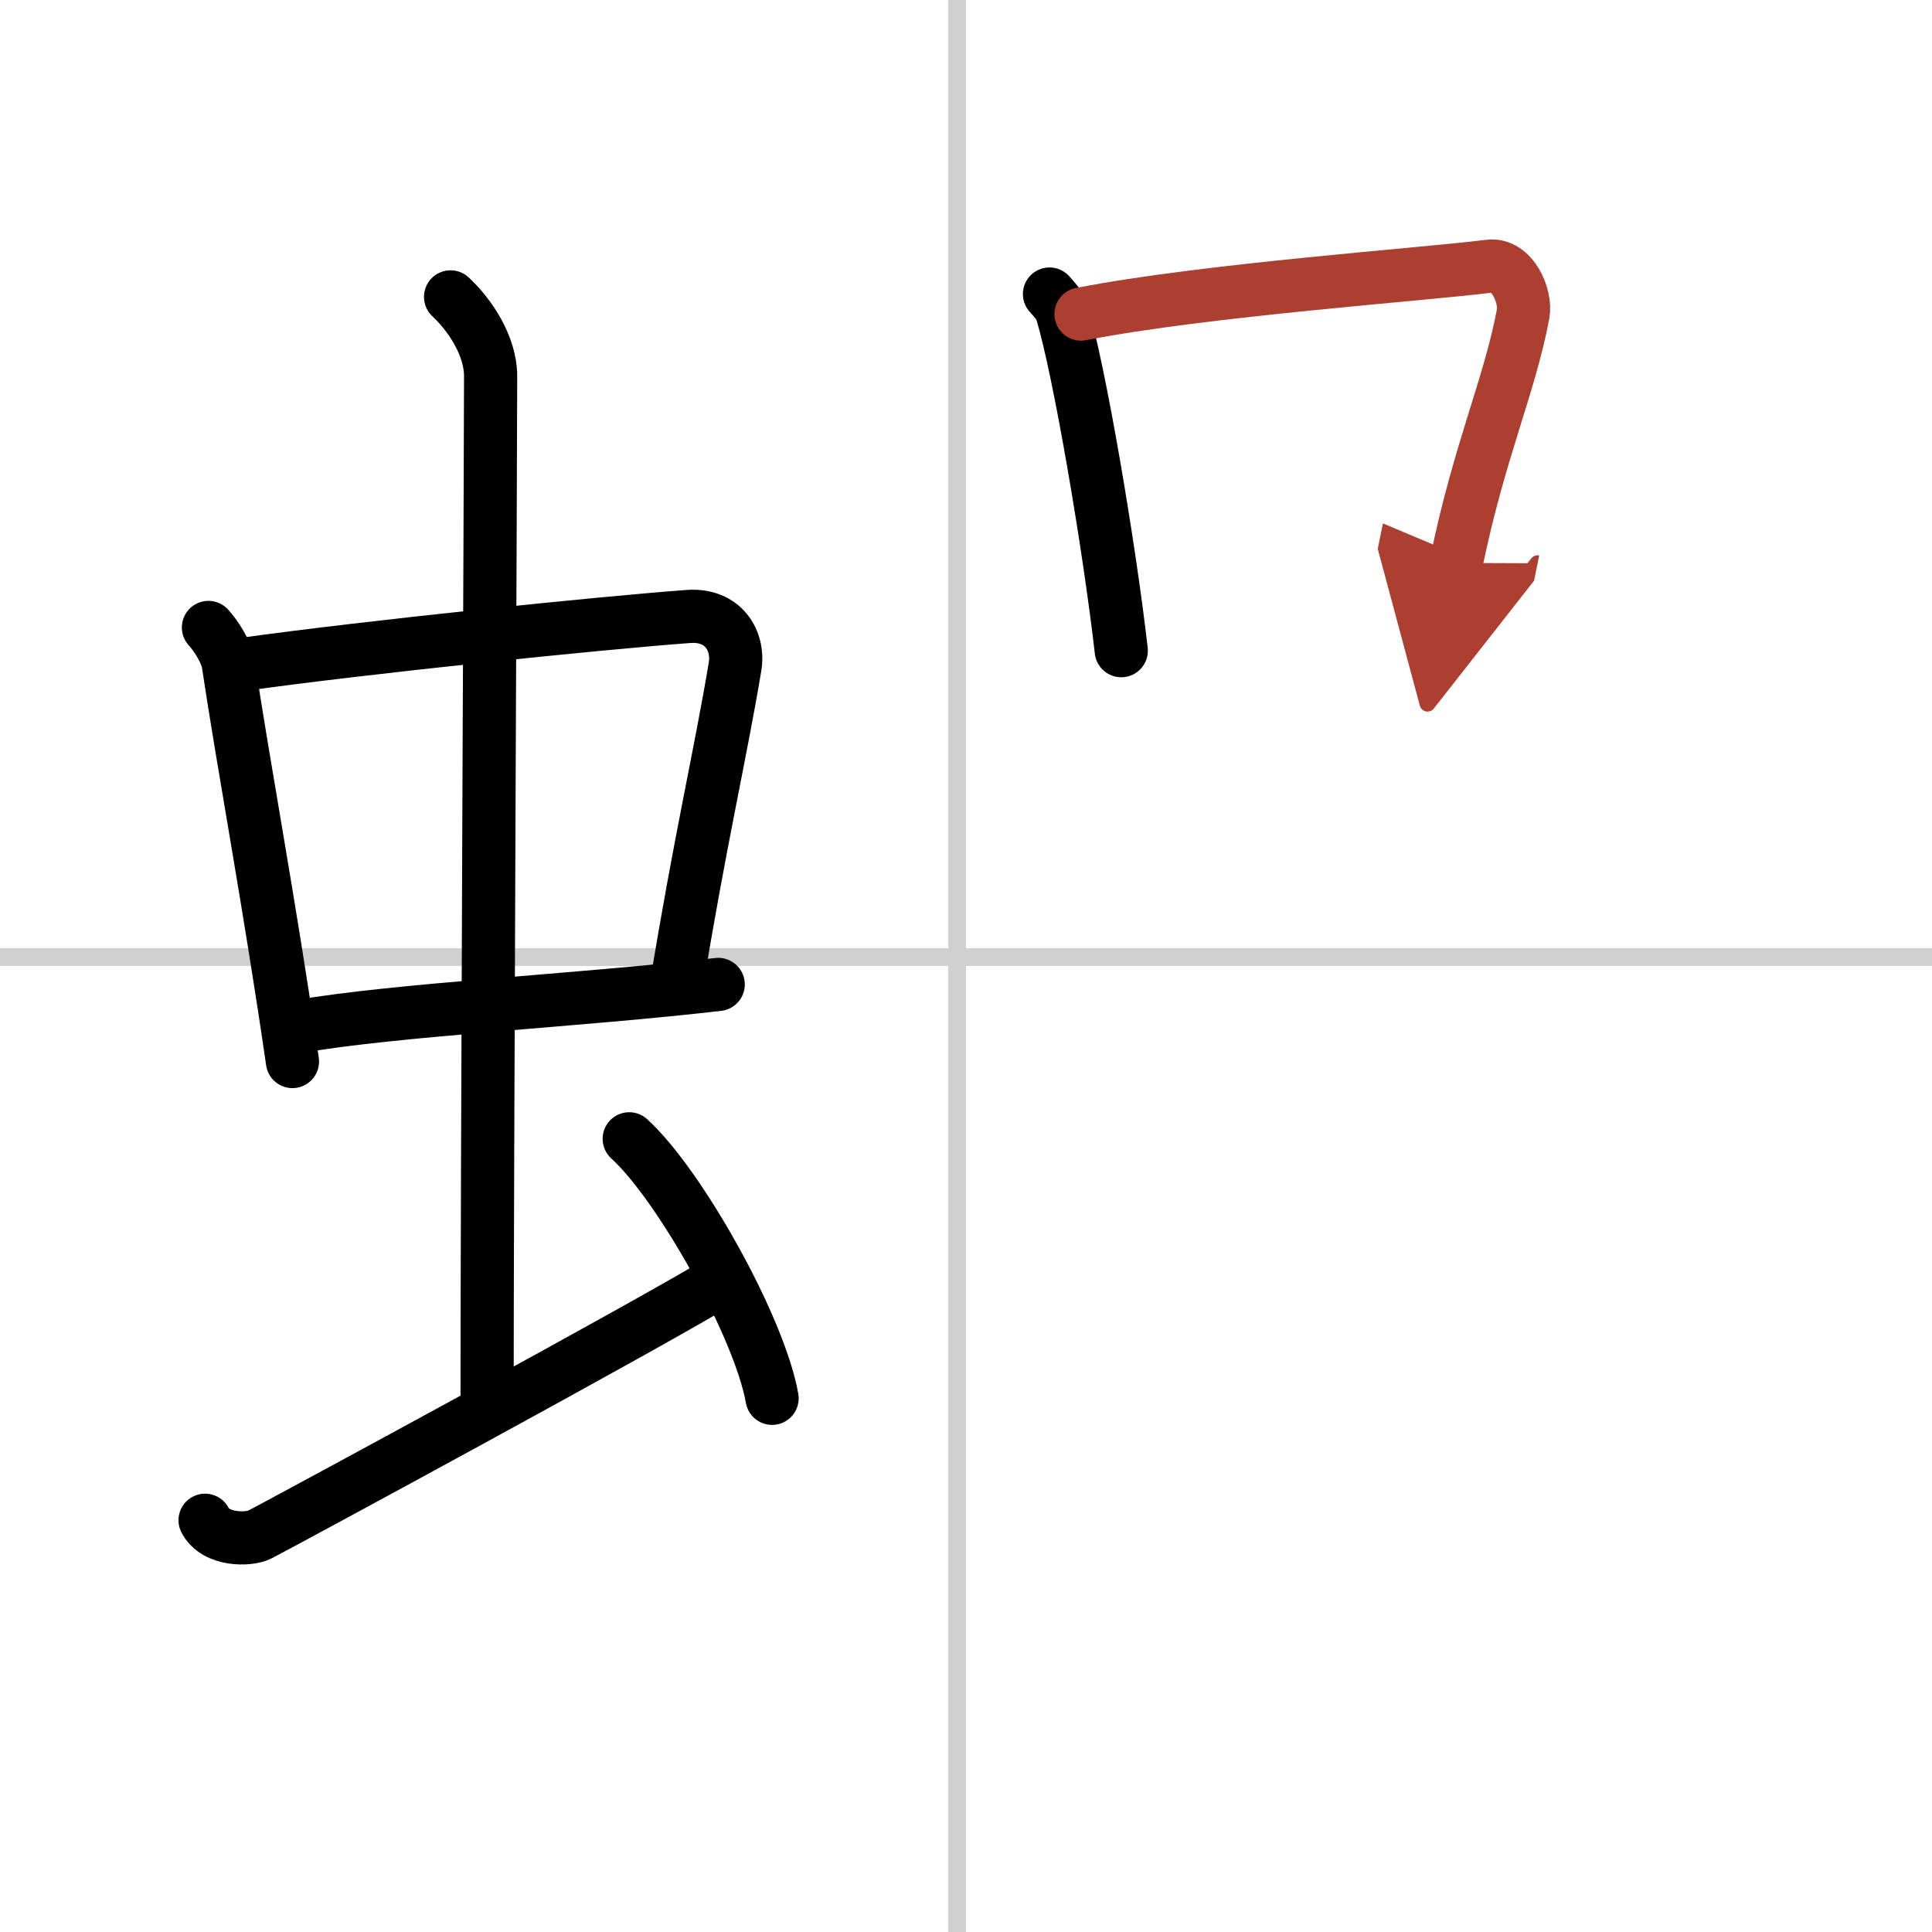
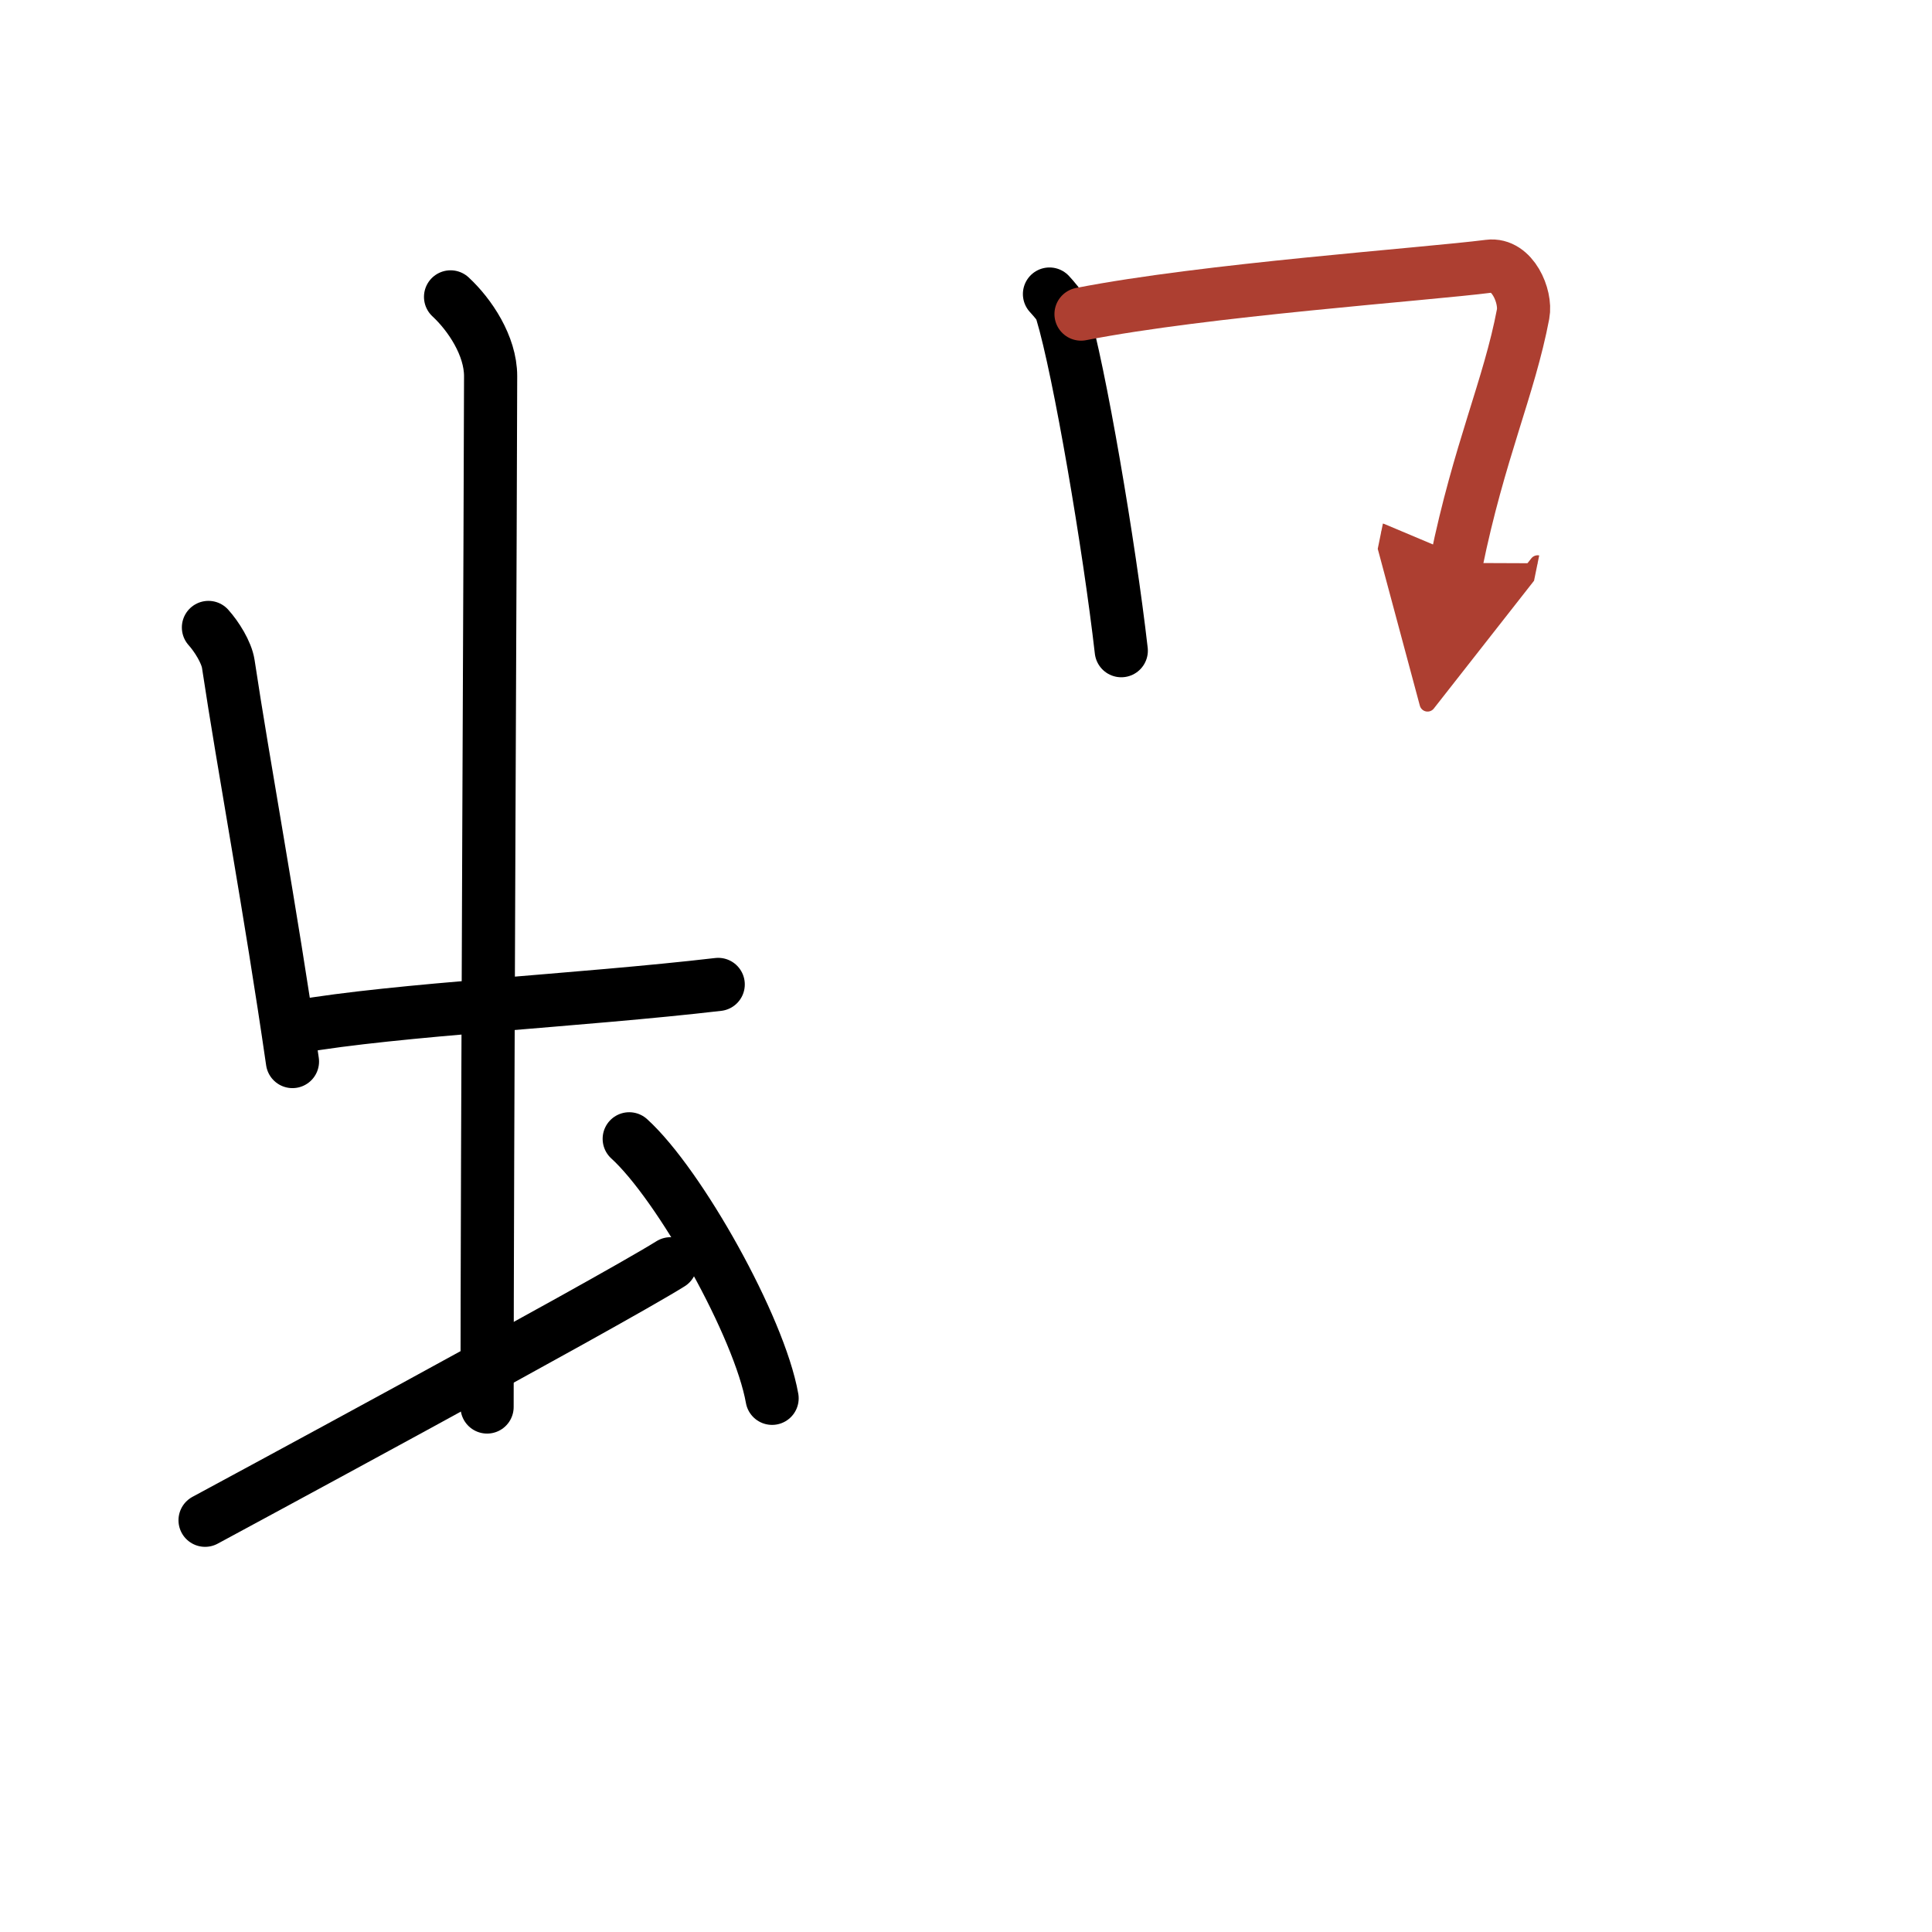
<svg xmlns="http://www.w3.org/2000/svg" width="400" height="400" viewBox="0 0 109 109">
  <defs>
    <marker id="a" markerWidth="4" orient="auto" refX="1" refY="5" viewBox="0 0 10 10">
      <polyline points="0 0 10 5 0 10 1 5" fill="#ad3f31" stroke="#ad3f31" />
    </marker>
  </defs>
  <g fill="none" stroke="#000" stroke-linecap="round" stroke-linejoin="round" stroke-width="3">
-     <rect width="100%" height="100%" fill="#fff" stroke="#fff" />
-     <line x1="54" x2="54" y2="109" stroke="#d0d0d0" stroke-width="1" />
-     <line x2="109" y1="54" y2="54" stroke="#d0d0d0" stroke-width="1" />
    <path d="m11.76 35.4c0.46 0.51 1.02 1.4 1.12 2.06 0.87 5.79 2.37 13.79 3.62 22.43" />
-     <path d="m13.72 37.48c6.93-0.97 20.11-2.33 25.13-2.7 1.96-0.14 2.86 1.38 2.62 2.83-0.83 4.98-1.98 9.84-3.33 18.12" />
    <path d="m16.76 57.93c5.58-0.98 15.96-1.48 23.76-2.39" />
    <path d="m25.42 16.75c1.08 1 2.26 2.75 2.26 4.47 0 4.78-0.2 44.78-0.2 58.16" />
-     <path d="m11.57 85.77c0.6 1.16 2.46 1.11 3.06 0.82s22.54-12.15 26.26-14.47" />
+     <path d="m11.57 85.77s22.54-12.15 26.26-14.47" />
    <path d="m35.5 64.25c2.84 2.58 7.35 10.62 8.06 14.64" />
    <path d="m59.21 16.59c0.29 0.33 0.58 0.61 0.7 1.02 0.99 3.27 2.68 13.23 3.35 19.1" />
    <path d="m60.99 17.72c6.99-1.37 19.42-2.24 23.02-2.7 1.32-0.17 2.11 1.7 1.92 2.7-0.78 4.12-2.49 7.77-3.77 14.04" marker-end="url(#a)" stroke="#ad3f31" />
  </g>
</svg>